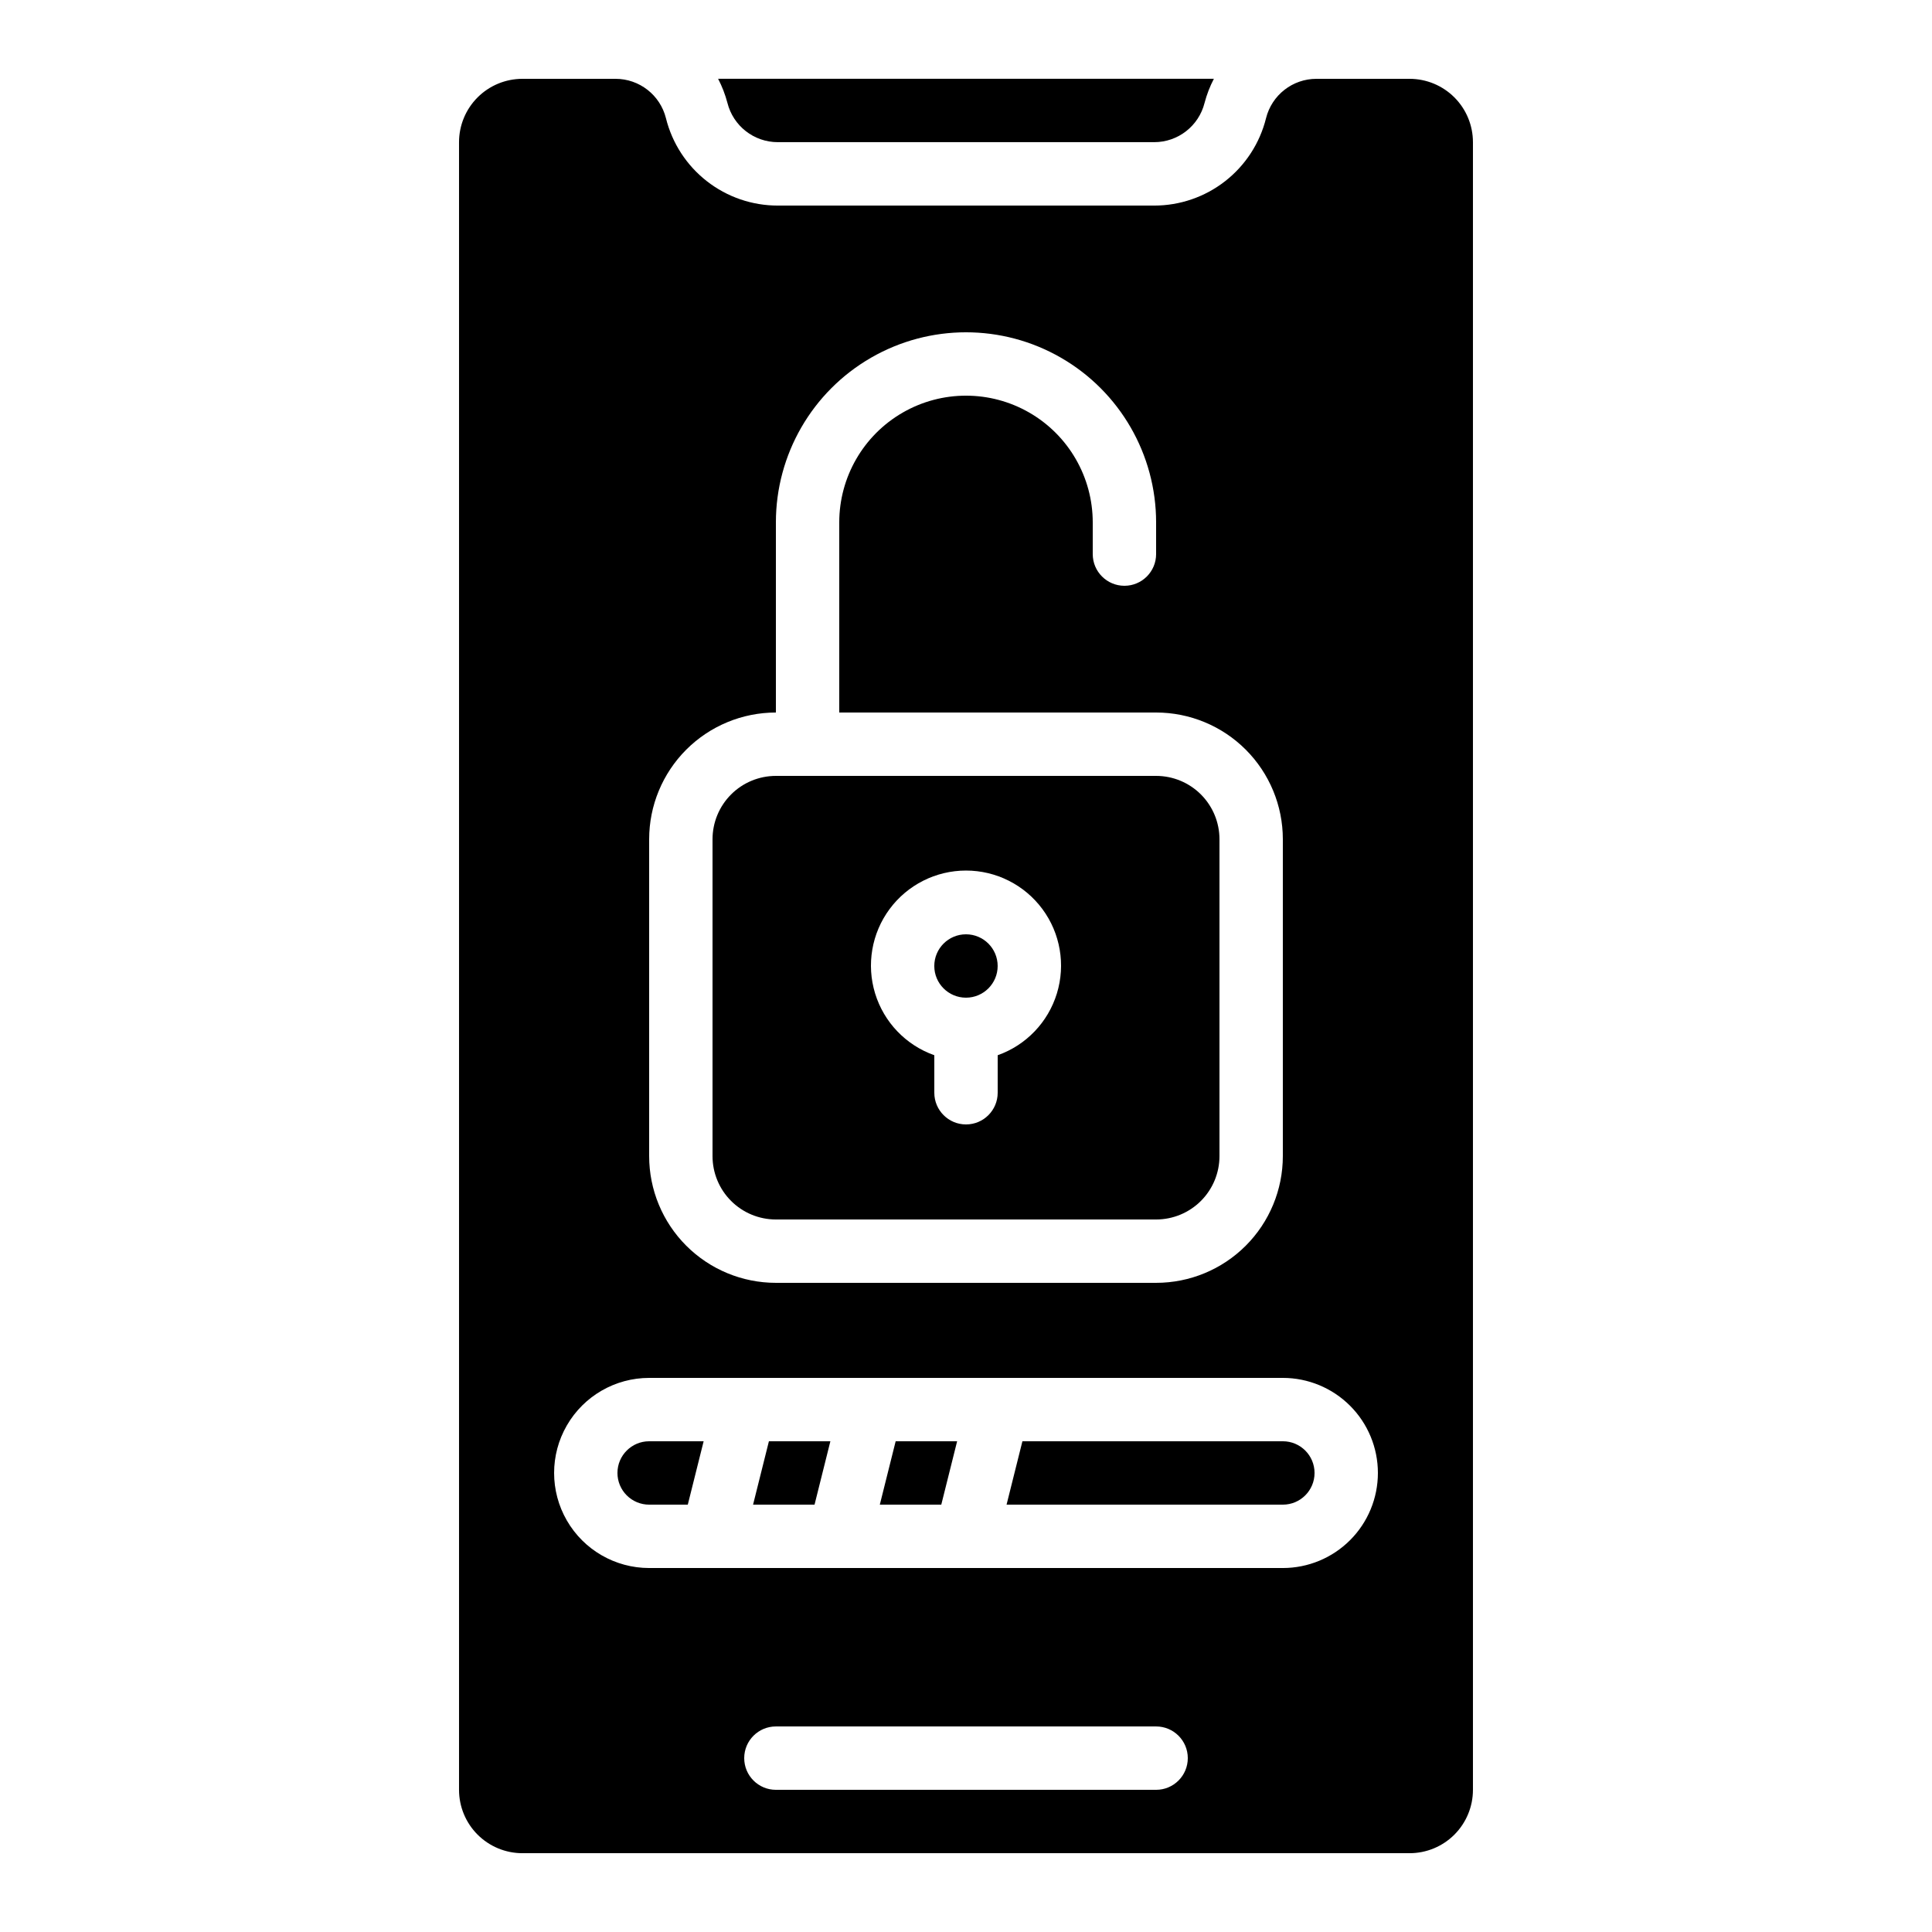
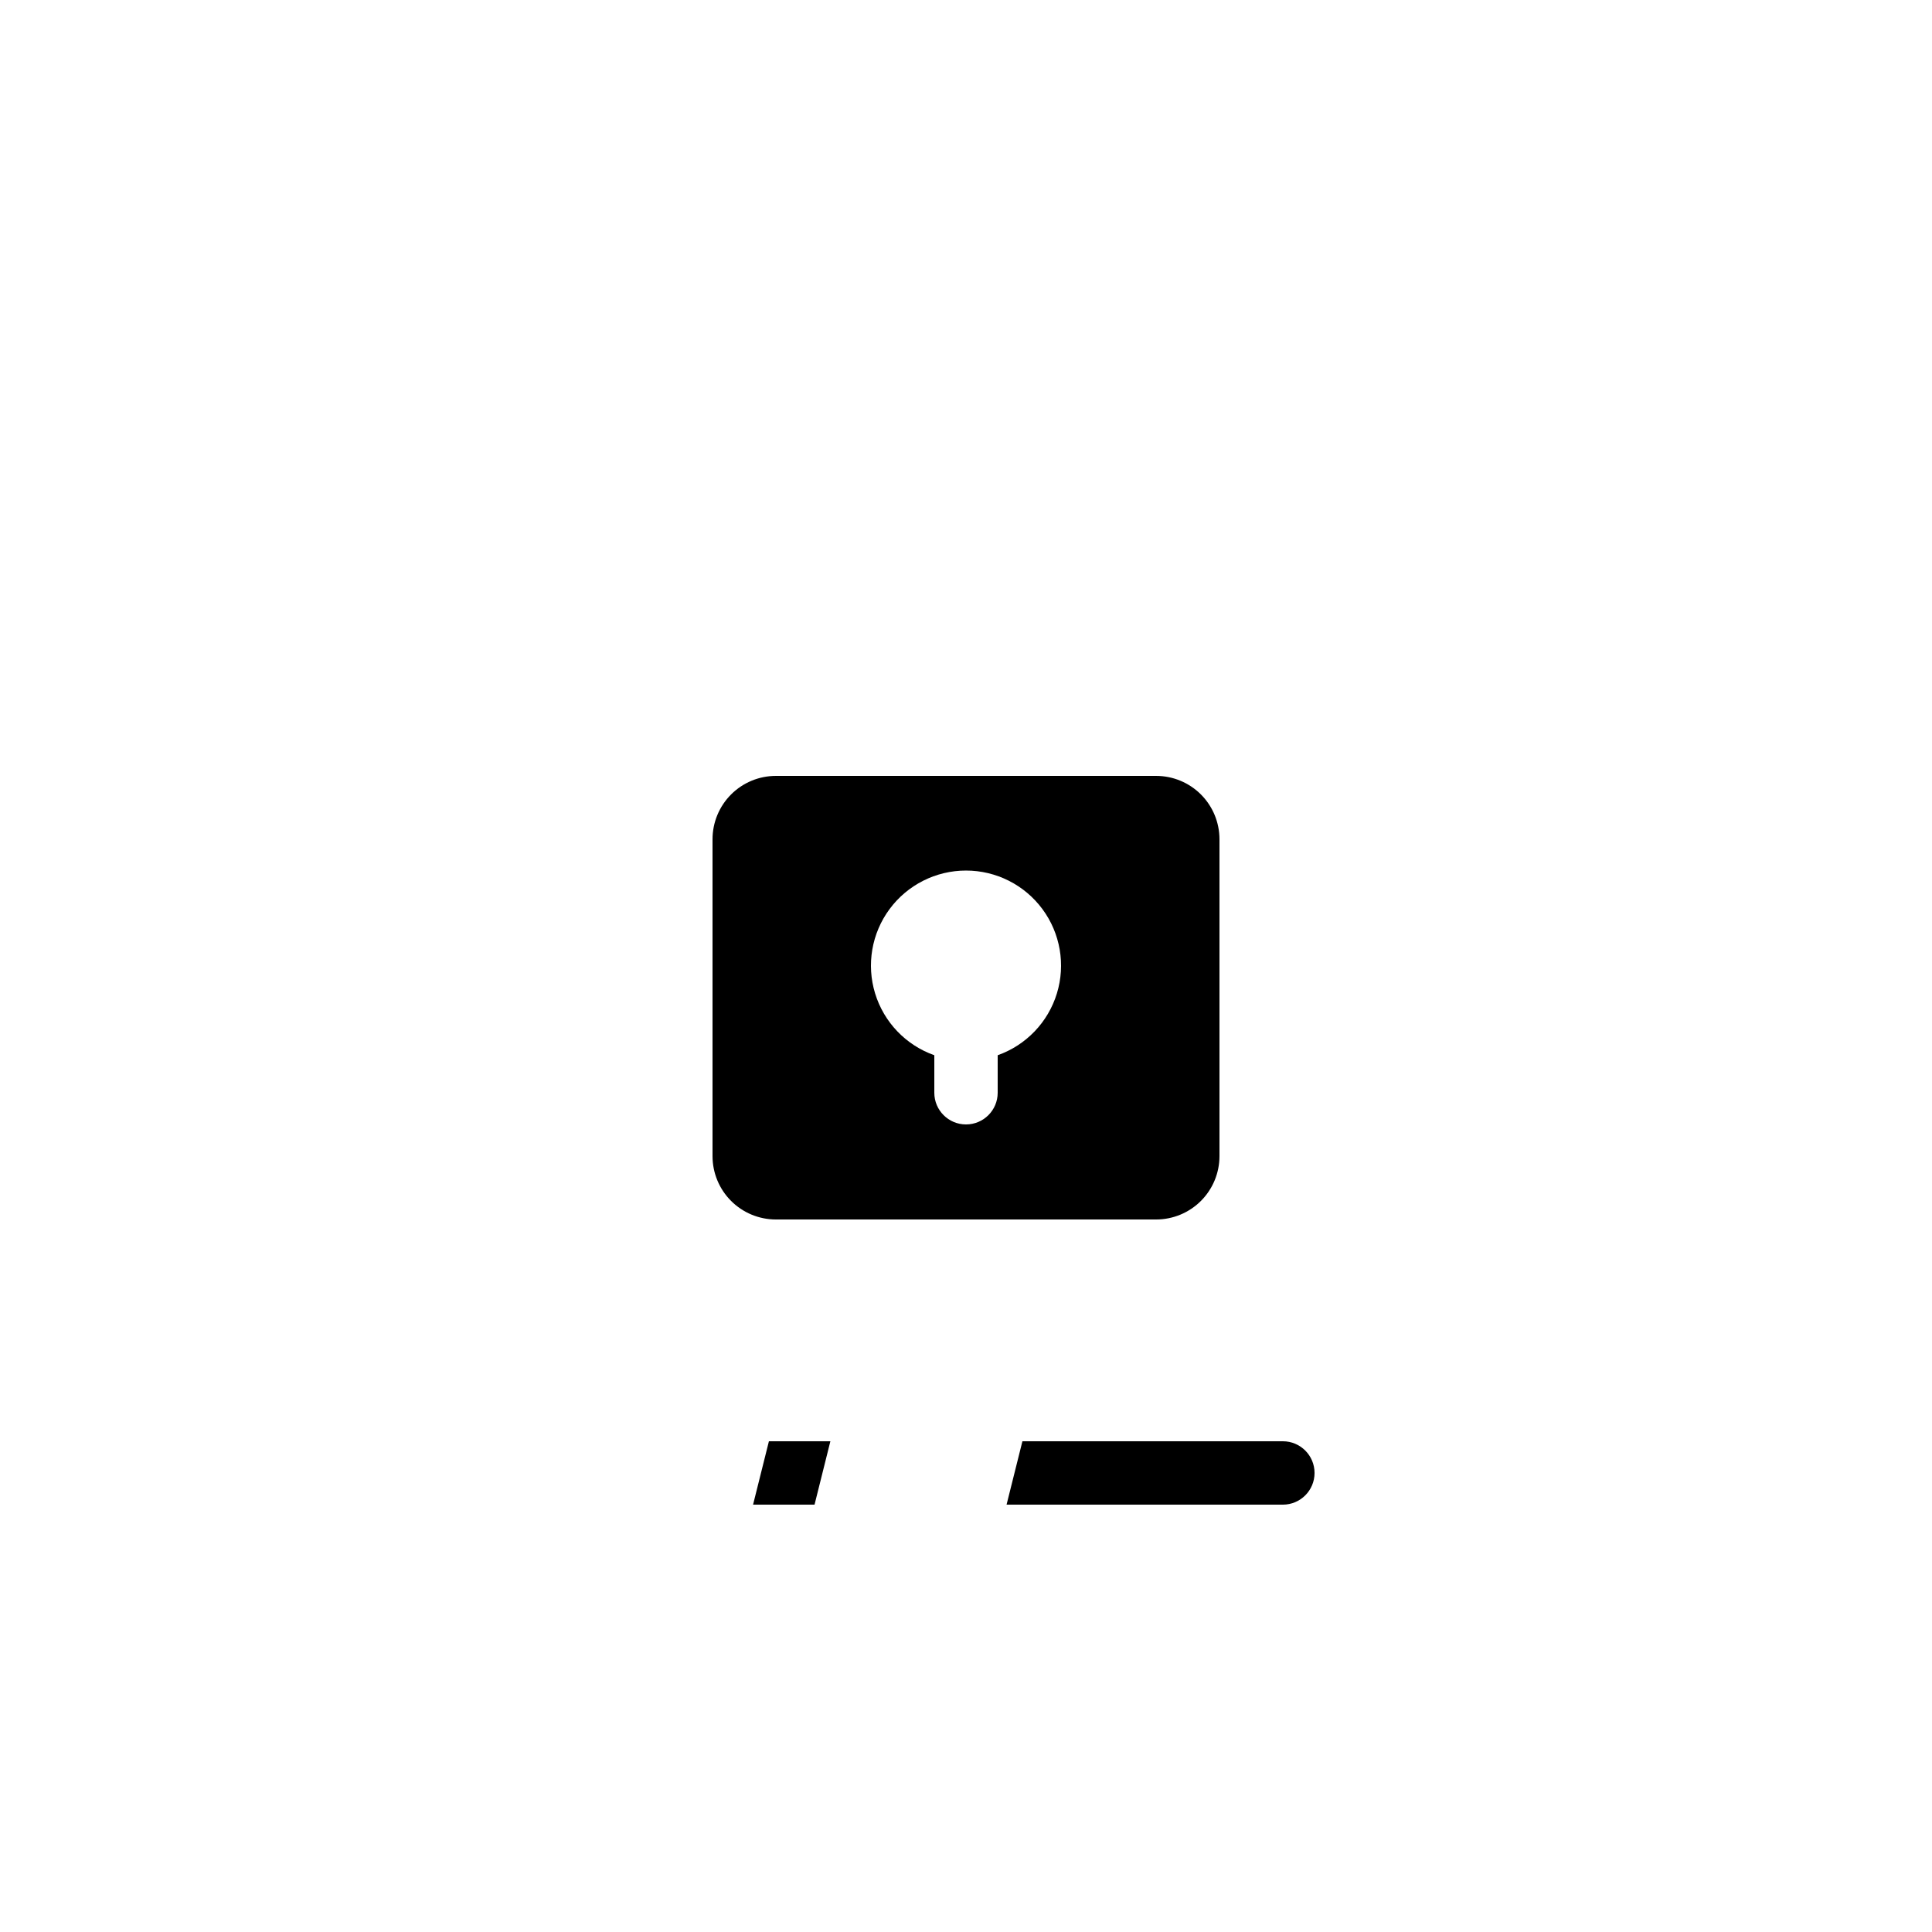
<svg xmlns="http://www.w3.org/2000/svg" fill="#000000" width="800px" height="800px" version="1.1" viewBox="144 144 512 512">
  <g>
-     <path d="m307.63 534.35c0 2.227 0.887 4.363 2.461 5.938 1.574 1.574 3.711 2.461 5.938 2.461h10.242l4.199-16.793-14.441-0.004c-4.637 0-8.398 3.762-8.398 8.398z" />
-     <path d="m449.86 198.48h-99.723c-6.82 0.008-13.445-2.269-18.82-6.469-5.375-4.195-9.191-10.074-10.836-16.691-1.531-6.133-7.047-10.438-13.367-10.43h-24.672c-4.453 0-8.723 1.77-11.875 4.918-3.148 3.152-4.918 7.422-4.918 11.875v436.64c0 4.453 1.77 8.727 4.918 11.875 3.152 3.148 7.422 4.918 11.875 4.918h235.11c4.453 0 8.727-1.77 11.875-4.918 3.148-3.148 4.918-7.422 4.918-11.875v-436.64c0-4.453-1.77-8.723-4.918-11.875-3.148-3.148-7.422-4.918-11.875-4.918h-24.672c-6.32-0.008-11.836 4.297-13.367 10.43-1.645 6.617-5.461 12.496-10.836 16.691-5.375 4.199-12 6.477-18.82 6.469zm0.52 419.84h-100.76c-4.637 0-8.395-3.762-8.395-8.398s3.758-8.395 8.395-8.395h100.76c4.637 0 8.398 3.758 8.398 8.395s-3.762 8.398-8.398 8.398zm58.777-83.969c0 6.68-2.652 13.09-7.379 17.812-4.723 4.723-11.129 7.379-17.812 7.379h-167.93c-9 0-17.316-4.801-21.816-12.598-4.5-7.793-4.5-17.395 0-25.188 4.5-7.797 12.816-12.598 21.816-12.598h167.93c6.684 0 13.09 2.656 17.812 7.379 4.727 4.723 7.379 11.133 7.379 17.812zm-25.191-167.94v83.969c0 8.91-3.535 17.453-9.836 23.75-6.297 6.301-14.84 9.836-23.75 9.836h-100.76c-8.906 0-17.449-3.535-23.75-9.836-6.297-6.297-9.836-14.84-9.836-23.75v-83.969c0-8.906 3.539-17.449 9.836-23.75 6.301-6.297 14.844-9.836 23.75-9.836v-50.383c0-17.996 9.602-34.629 25.191-43.629 15.586-9 34.793-9 50.379 0 15.59 9 25.191 25.633 25.191 43.629v8.398c0 4.637-3.758 8.398-8.395 8.398-4.641 0-8.398-3.762-8.398-8.398v-8.398c0-11.996-6.402-23.086-16.793-29.086-10.395-6-23.195-6-33.59 0-10.391 6-16.793 17.09-16.793 29.086v50.383h83.969c8.91 0 17.453 3.539 23.75 9.836 6.301 6.301 9.836 14.844 9.836 23.75z" />
-     <path d="m377.16 542.75h16.289l4.199-16.797h-16.289z" />
    <path d="m343.57 542.75h16.293l4.195-16.797h-16.289z" />
    <path d="m414.95 525.95-4.199 16.793 73.219 0.004c4.641 0 8.398-3.762 8.398-8.398 0-4.637-3.758-8.398-8.398-8.398z" />
-     <path d="m336.77 171.25c1.531 6.133 7.047 10.434 13.367 10.426h99.723c6.32 0.008 11.836-4.293 13.367-10.426 0.582-2.207 1.406-4.344 2.461-6.367h-131.38c1.055 2.023 1.879 4.16 2.461 6.367z" />
    <path d="m349.62 349.62c-4.453 0-8.727 1.77-11.875 4.918-3.148 3.152-4.918 7.422-4.918 11.875v83.969c0 4.453 1.77 8.727 4.918 11.875 3.148 3.148 7.422 4.918 11.875 4.918h100.76c4.453 0 8.727-1.77 11.875-4.918 3.148-3.148 4.918-7.422 4.918-11.875v-83.969c0-4.453-1.77-8.723-4.918-11.875-3.148-3.148-7.422-4.918-11.875-4.918zm58.777 74.027v9.941c0 4.637-3.758 8.398-8.395 8.398-4.641 0-8.398-3.762-8.398-8.398v-9.941c-7.531-2.664-13.352-8.738-15.691-16.379-2.336-7.637-0.914-15.93 3.836-22.352 4.75-6.422 12.266-10.211 20.254-10.211 7.984 0 15.5 3.789 20.25 10.211 4.75 6.422 6.172 14.715 3.836 22.352-2.34 7.641-8.16 13.715-15.691 16.379z" />
-     <path d="m408.39 400c0 4.637-3.758 8.395-8.395 8.395-4.641 0-8.398-3.758-8.398-8.395 0-4.641 3.758-8.398 8.398-8.398 4.637 0 8.395 3.758 8.395 8.398" />
  </g>
</svg>